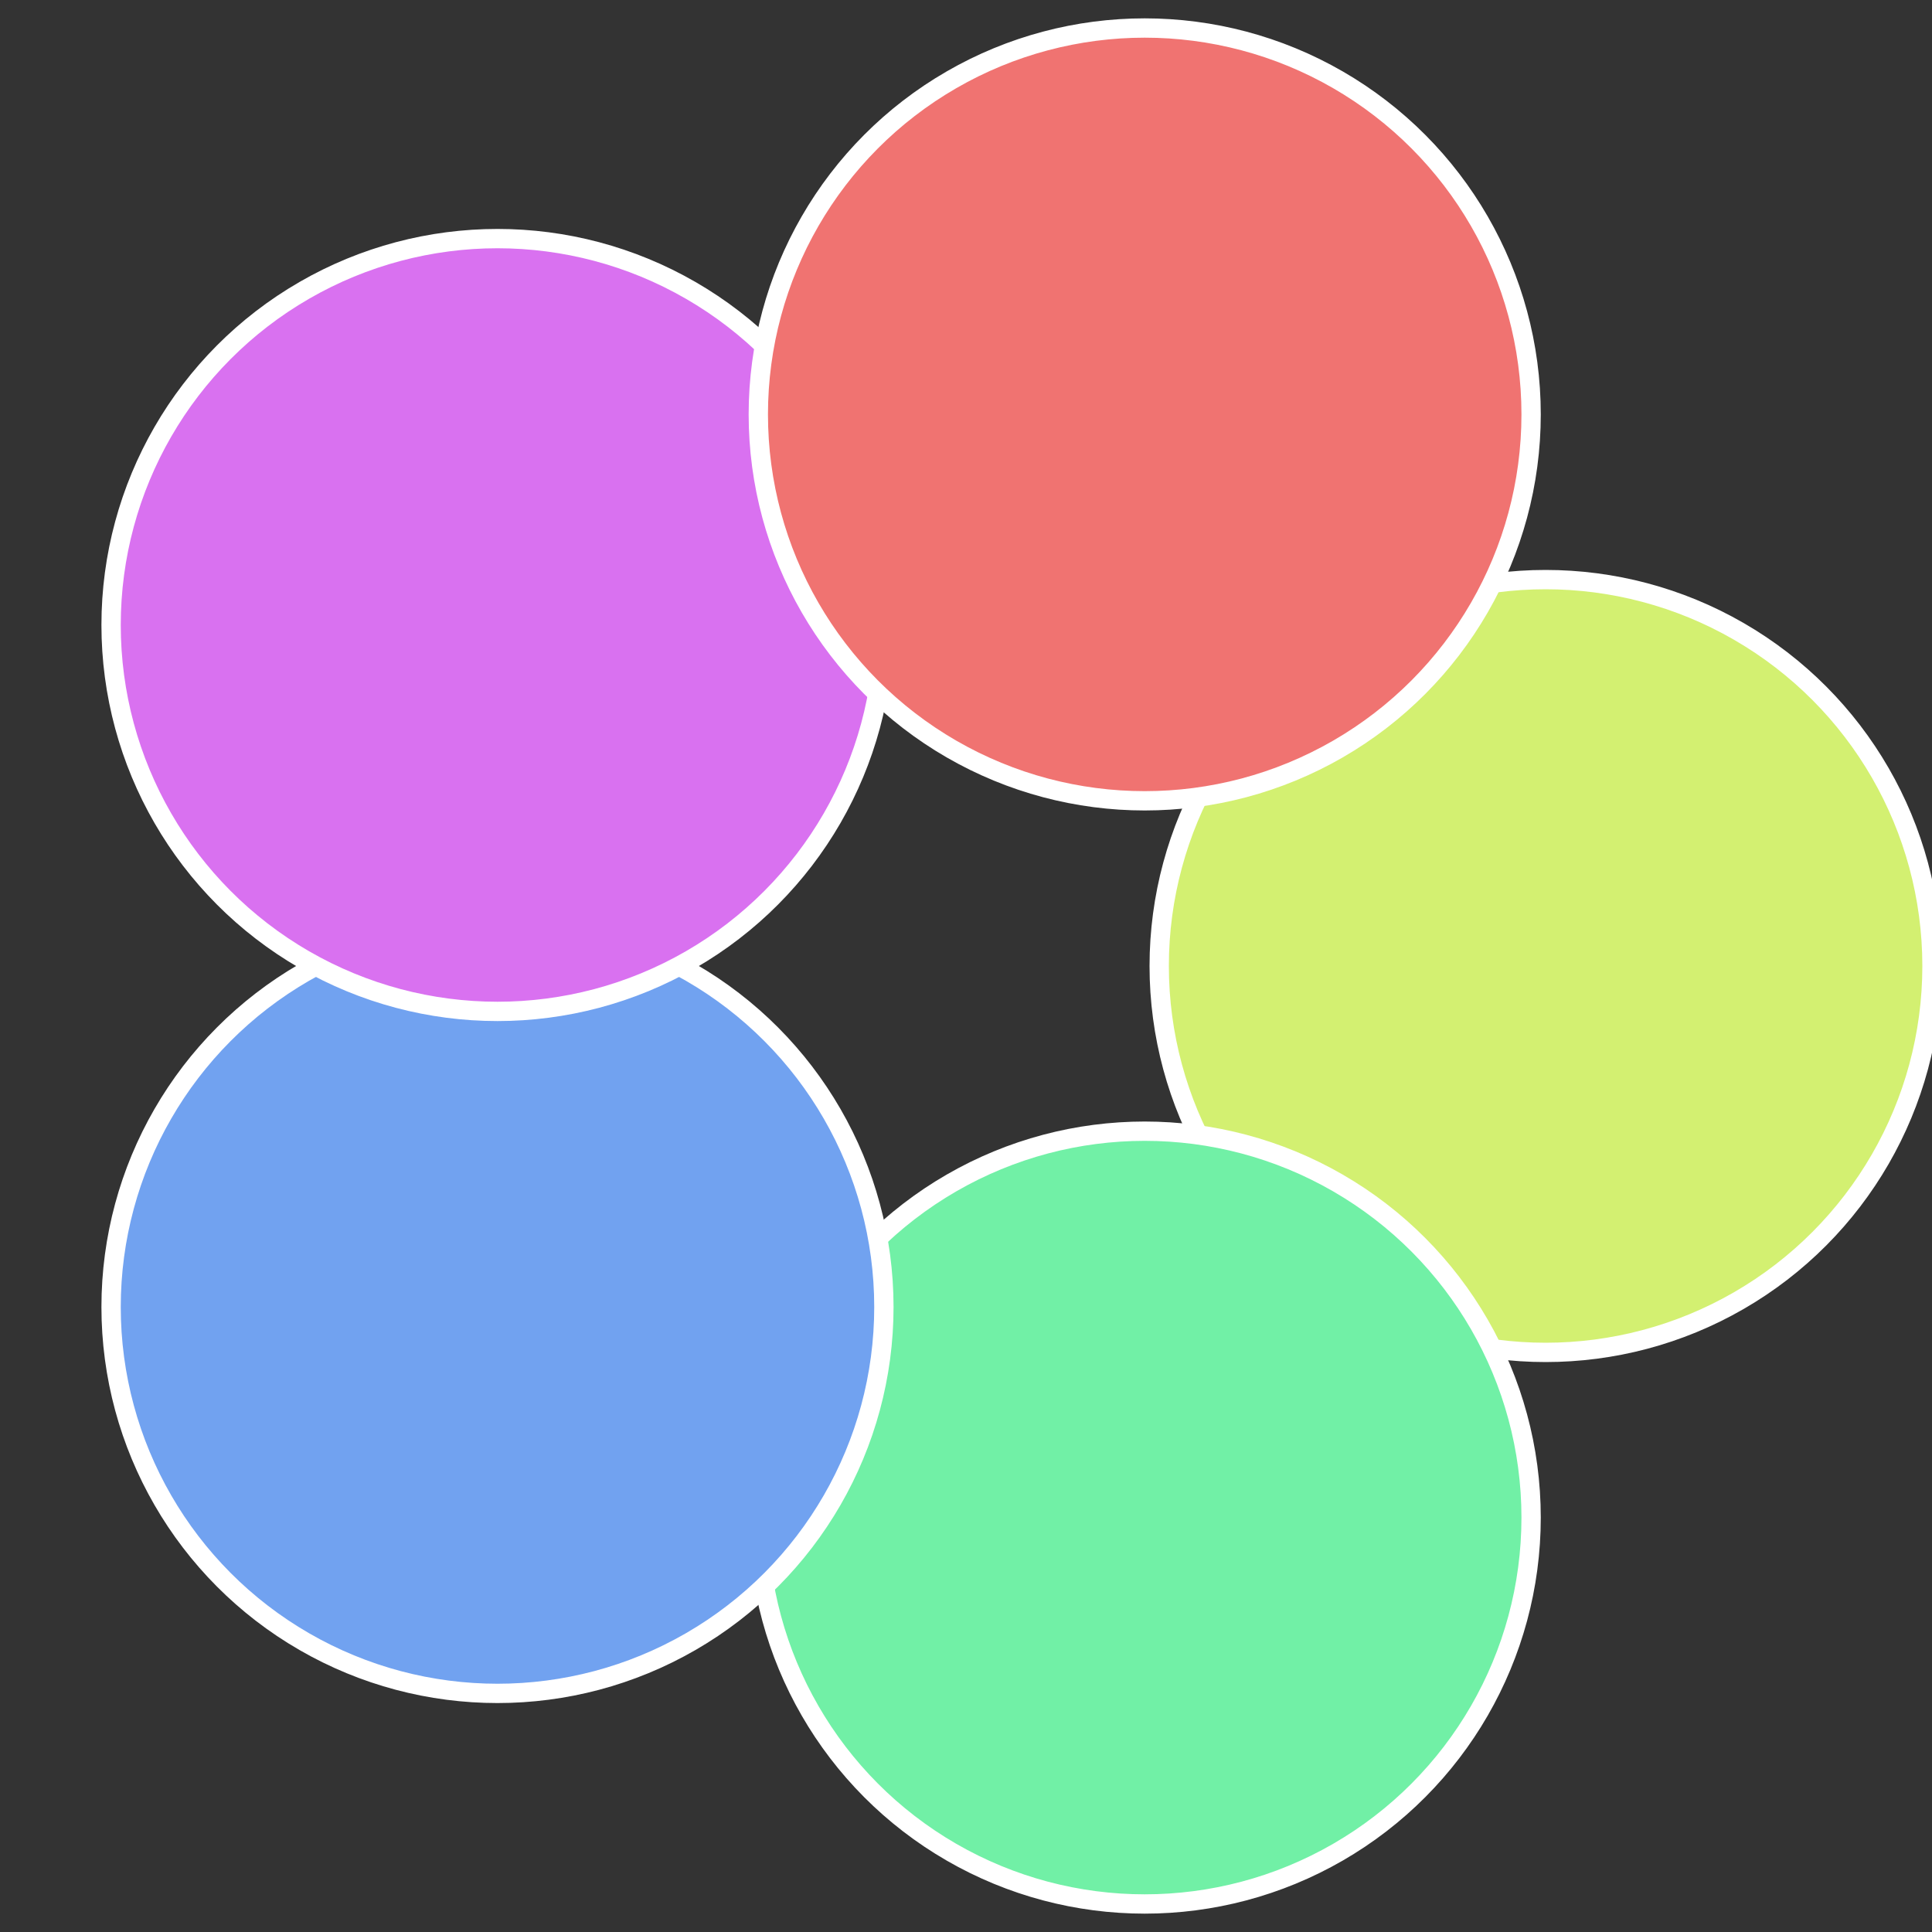
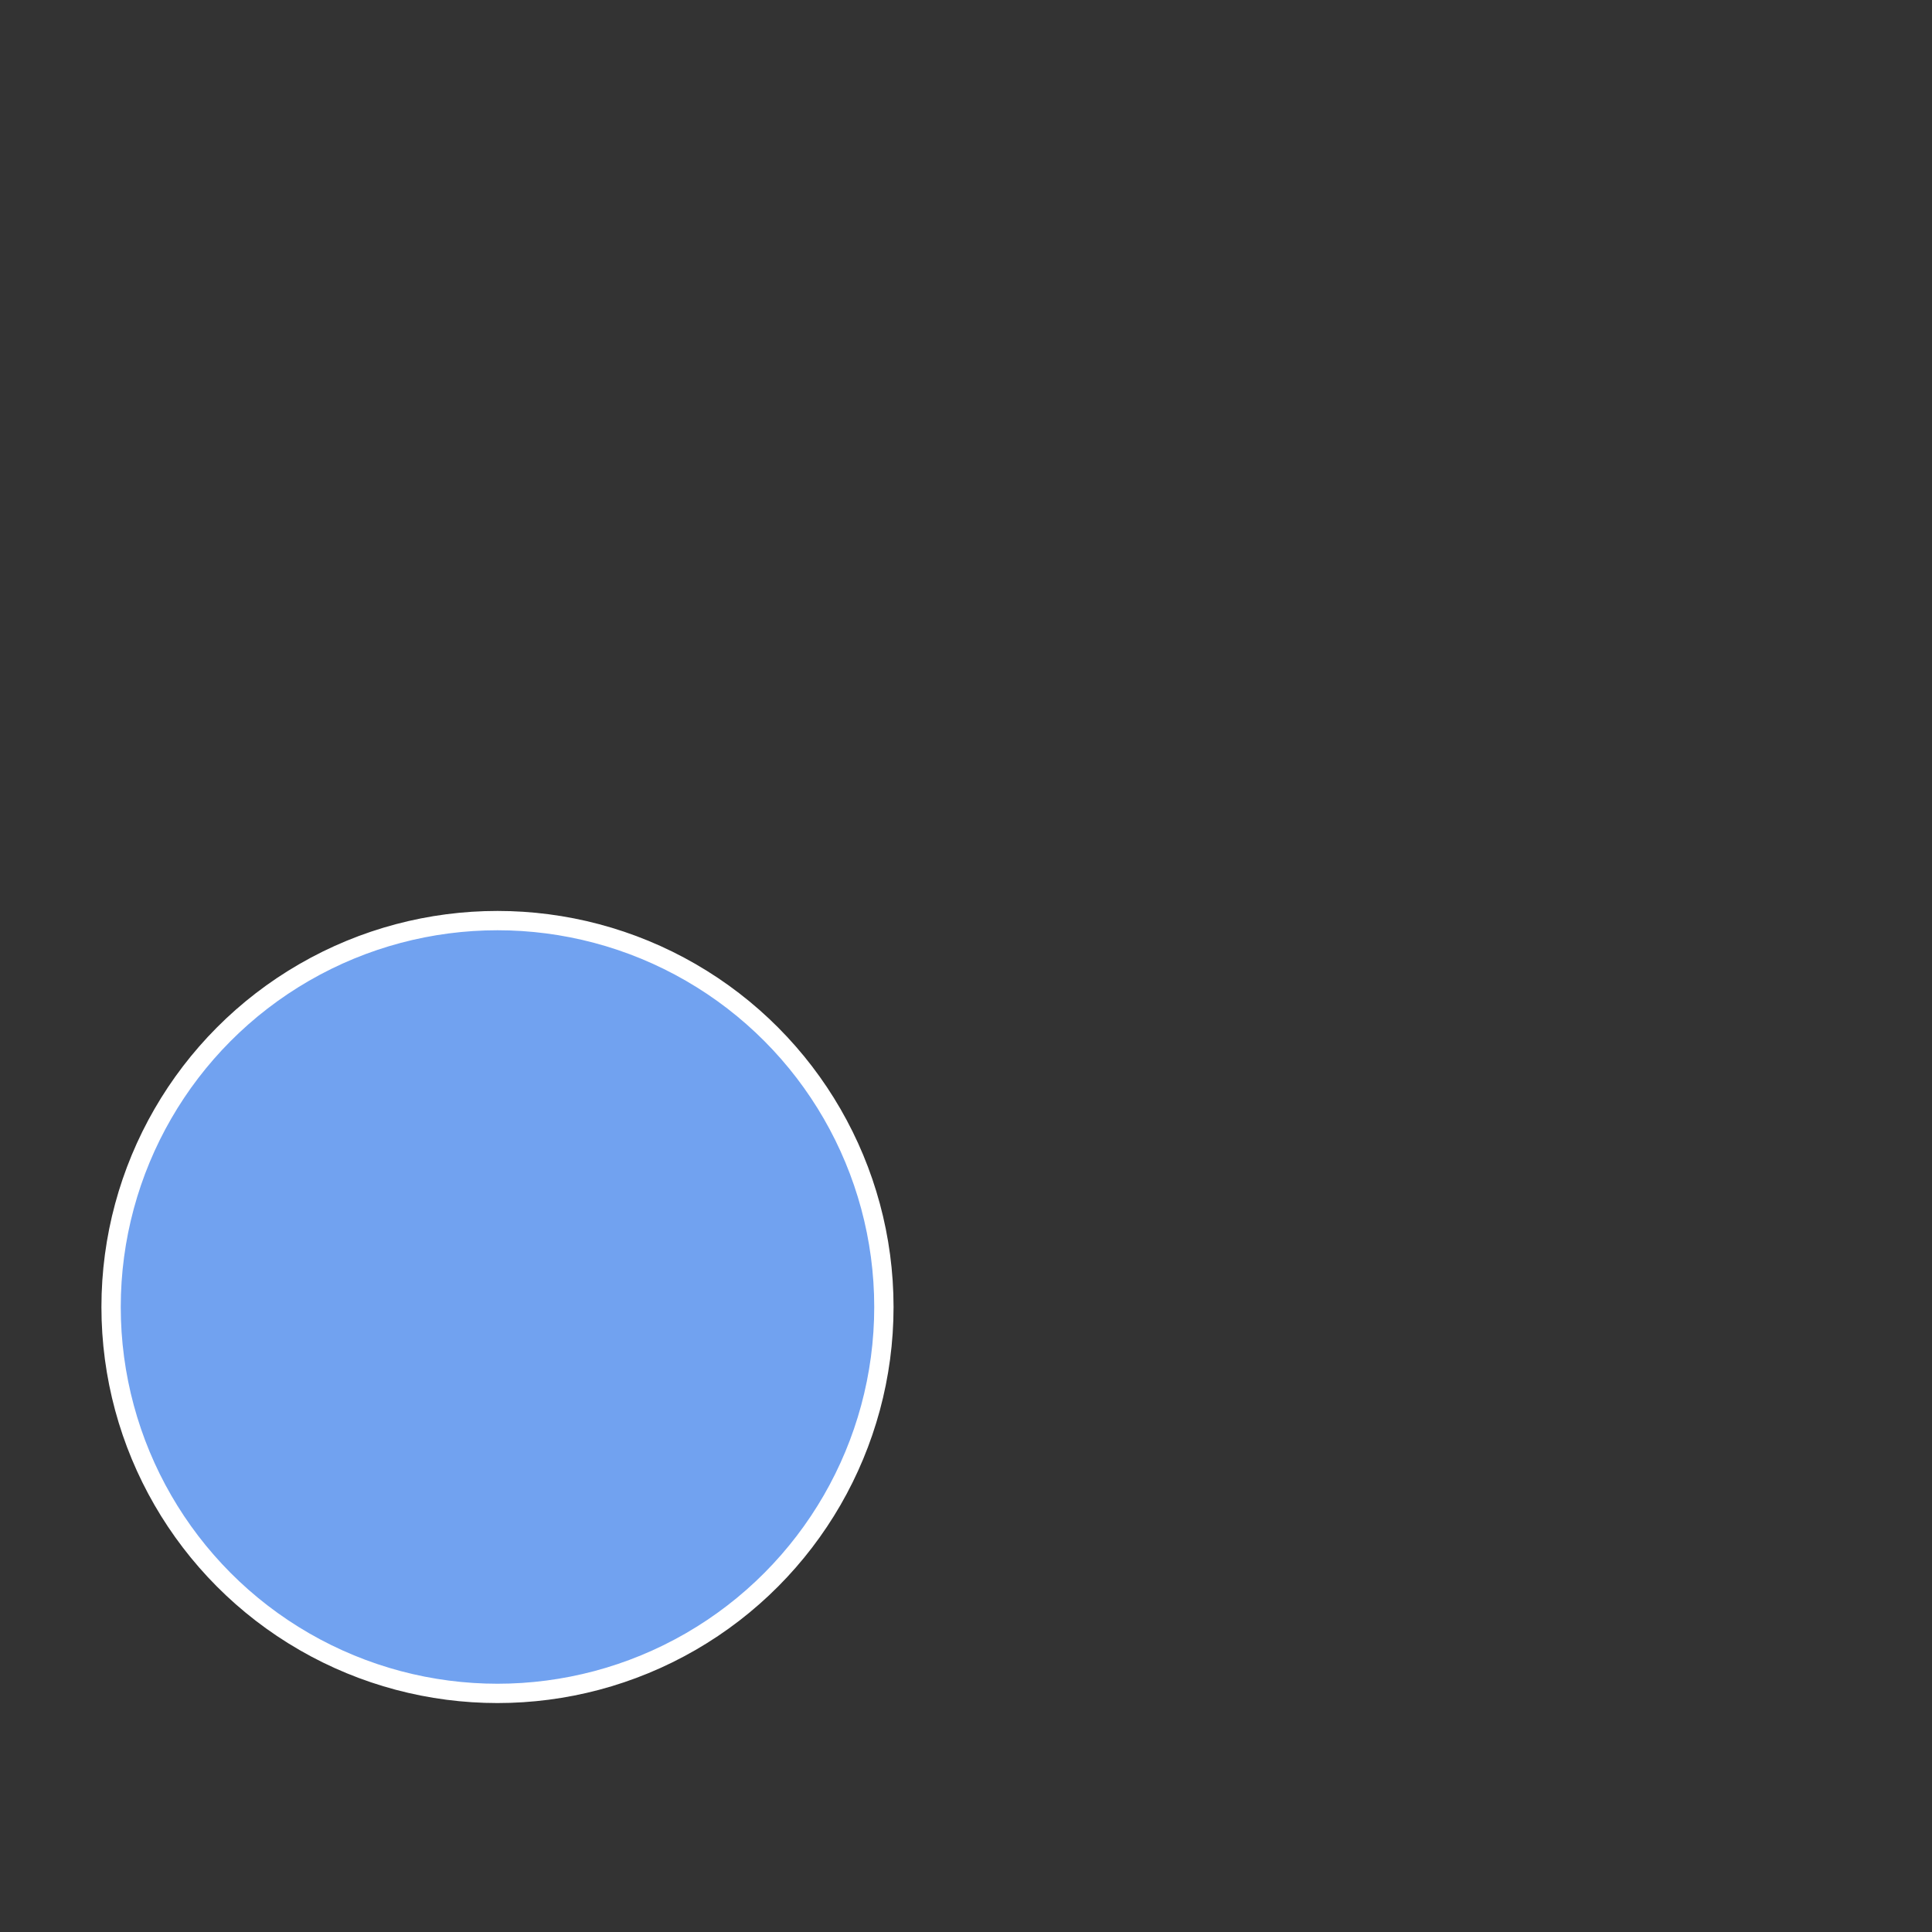
<svg xmlns="http://www.w3.org/2000/svg" width="500" height="500" viewBox="-1 -1 2 2">
  <rect x="-1" y="-1" width="2" height="2" fill="#333333" stroke="none" />
-   <circle cx="0.6" cy="0" r="0.4" fill="#d3f071" stroke="#fff" stroke-width="1%" />
-   <circle cx="0.185" cy="0.571" r="0.4" fill="#71f0a6" stroke="#fff" stroke-width="1%" />
  <circle cx="-0.485" cy="0.353" r="0.4" fill="#71a2f0" stroke="#fff" stroke-width="1%" />
-   <circle cx="-0.485" cy="-0.353" r="0.4" fill="#d971f0" stroke="#fff" stroke-width="1%" />
-   <circle cx="0.185" cy="-0.571" r="0.4" fill="#f07371" stroke="#fff" stroke-width="1%" />
</svg>